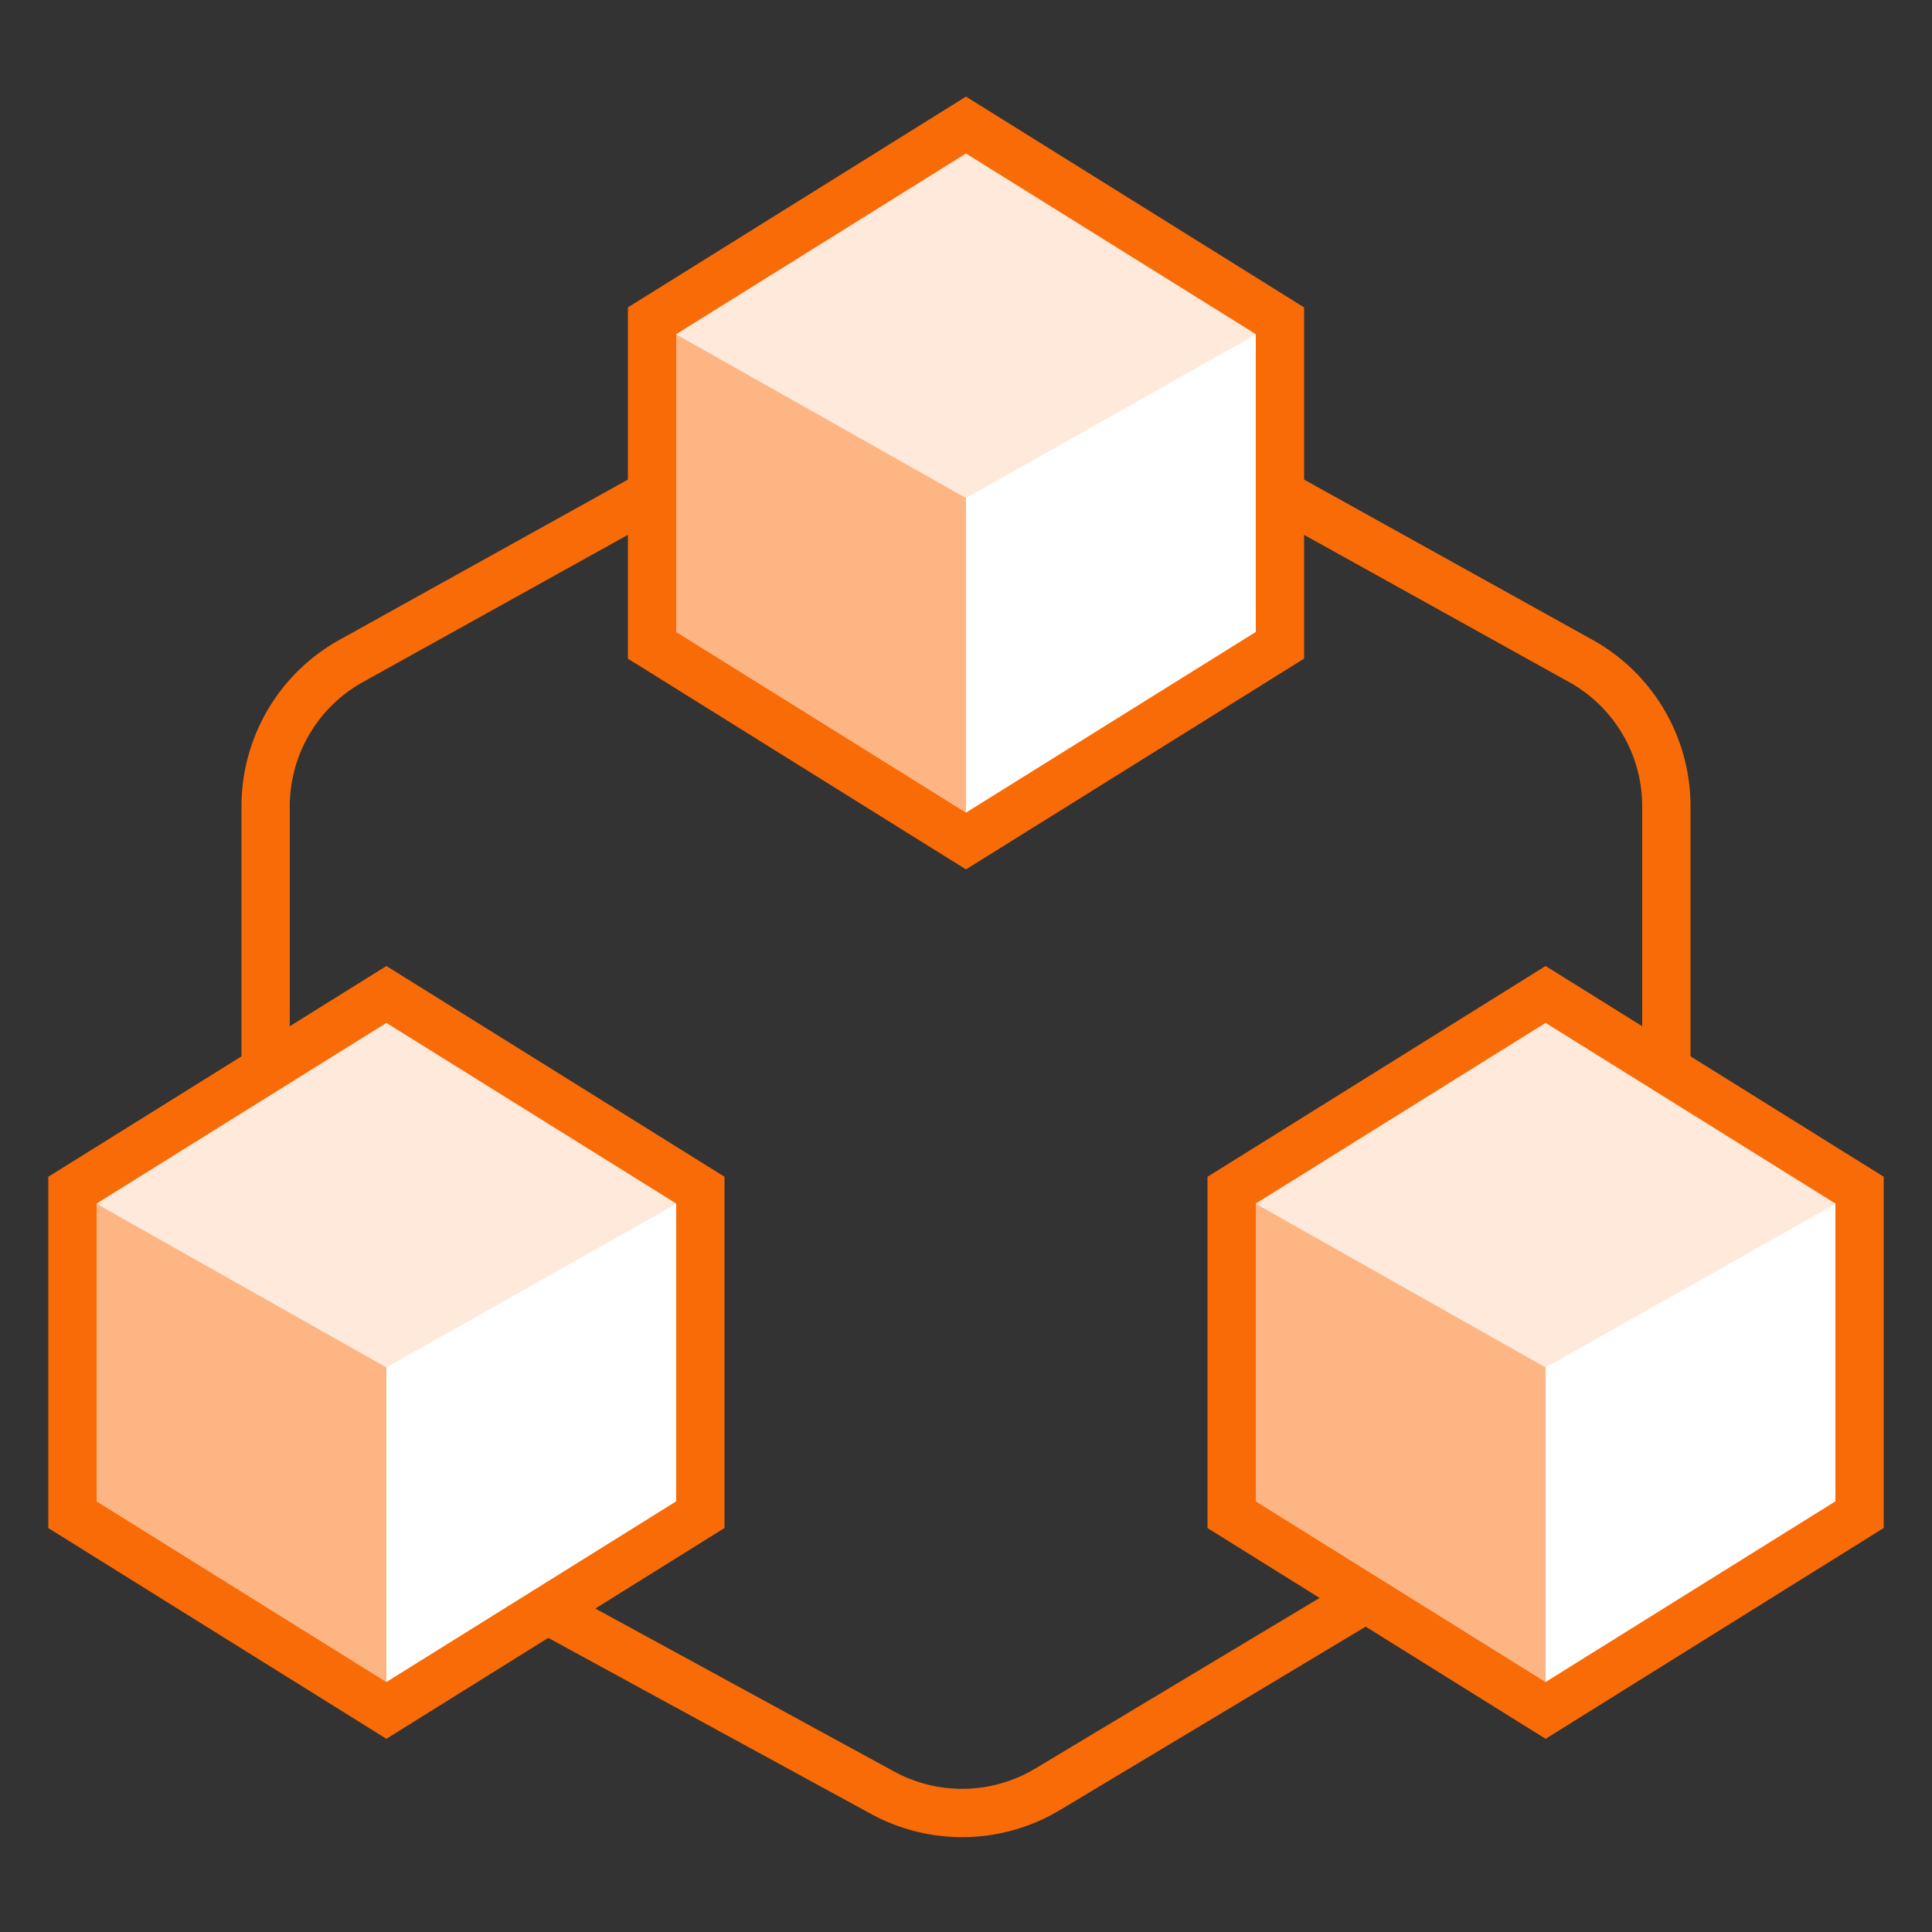
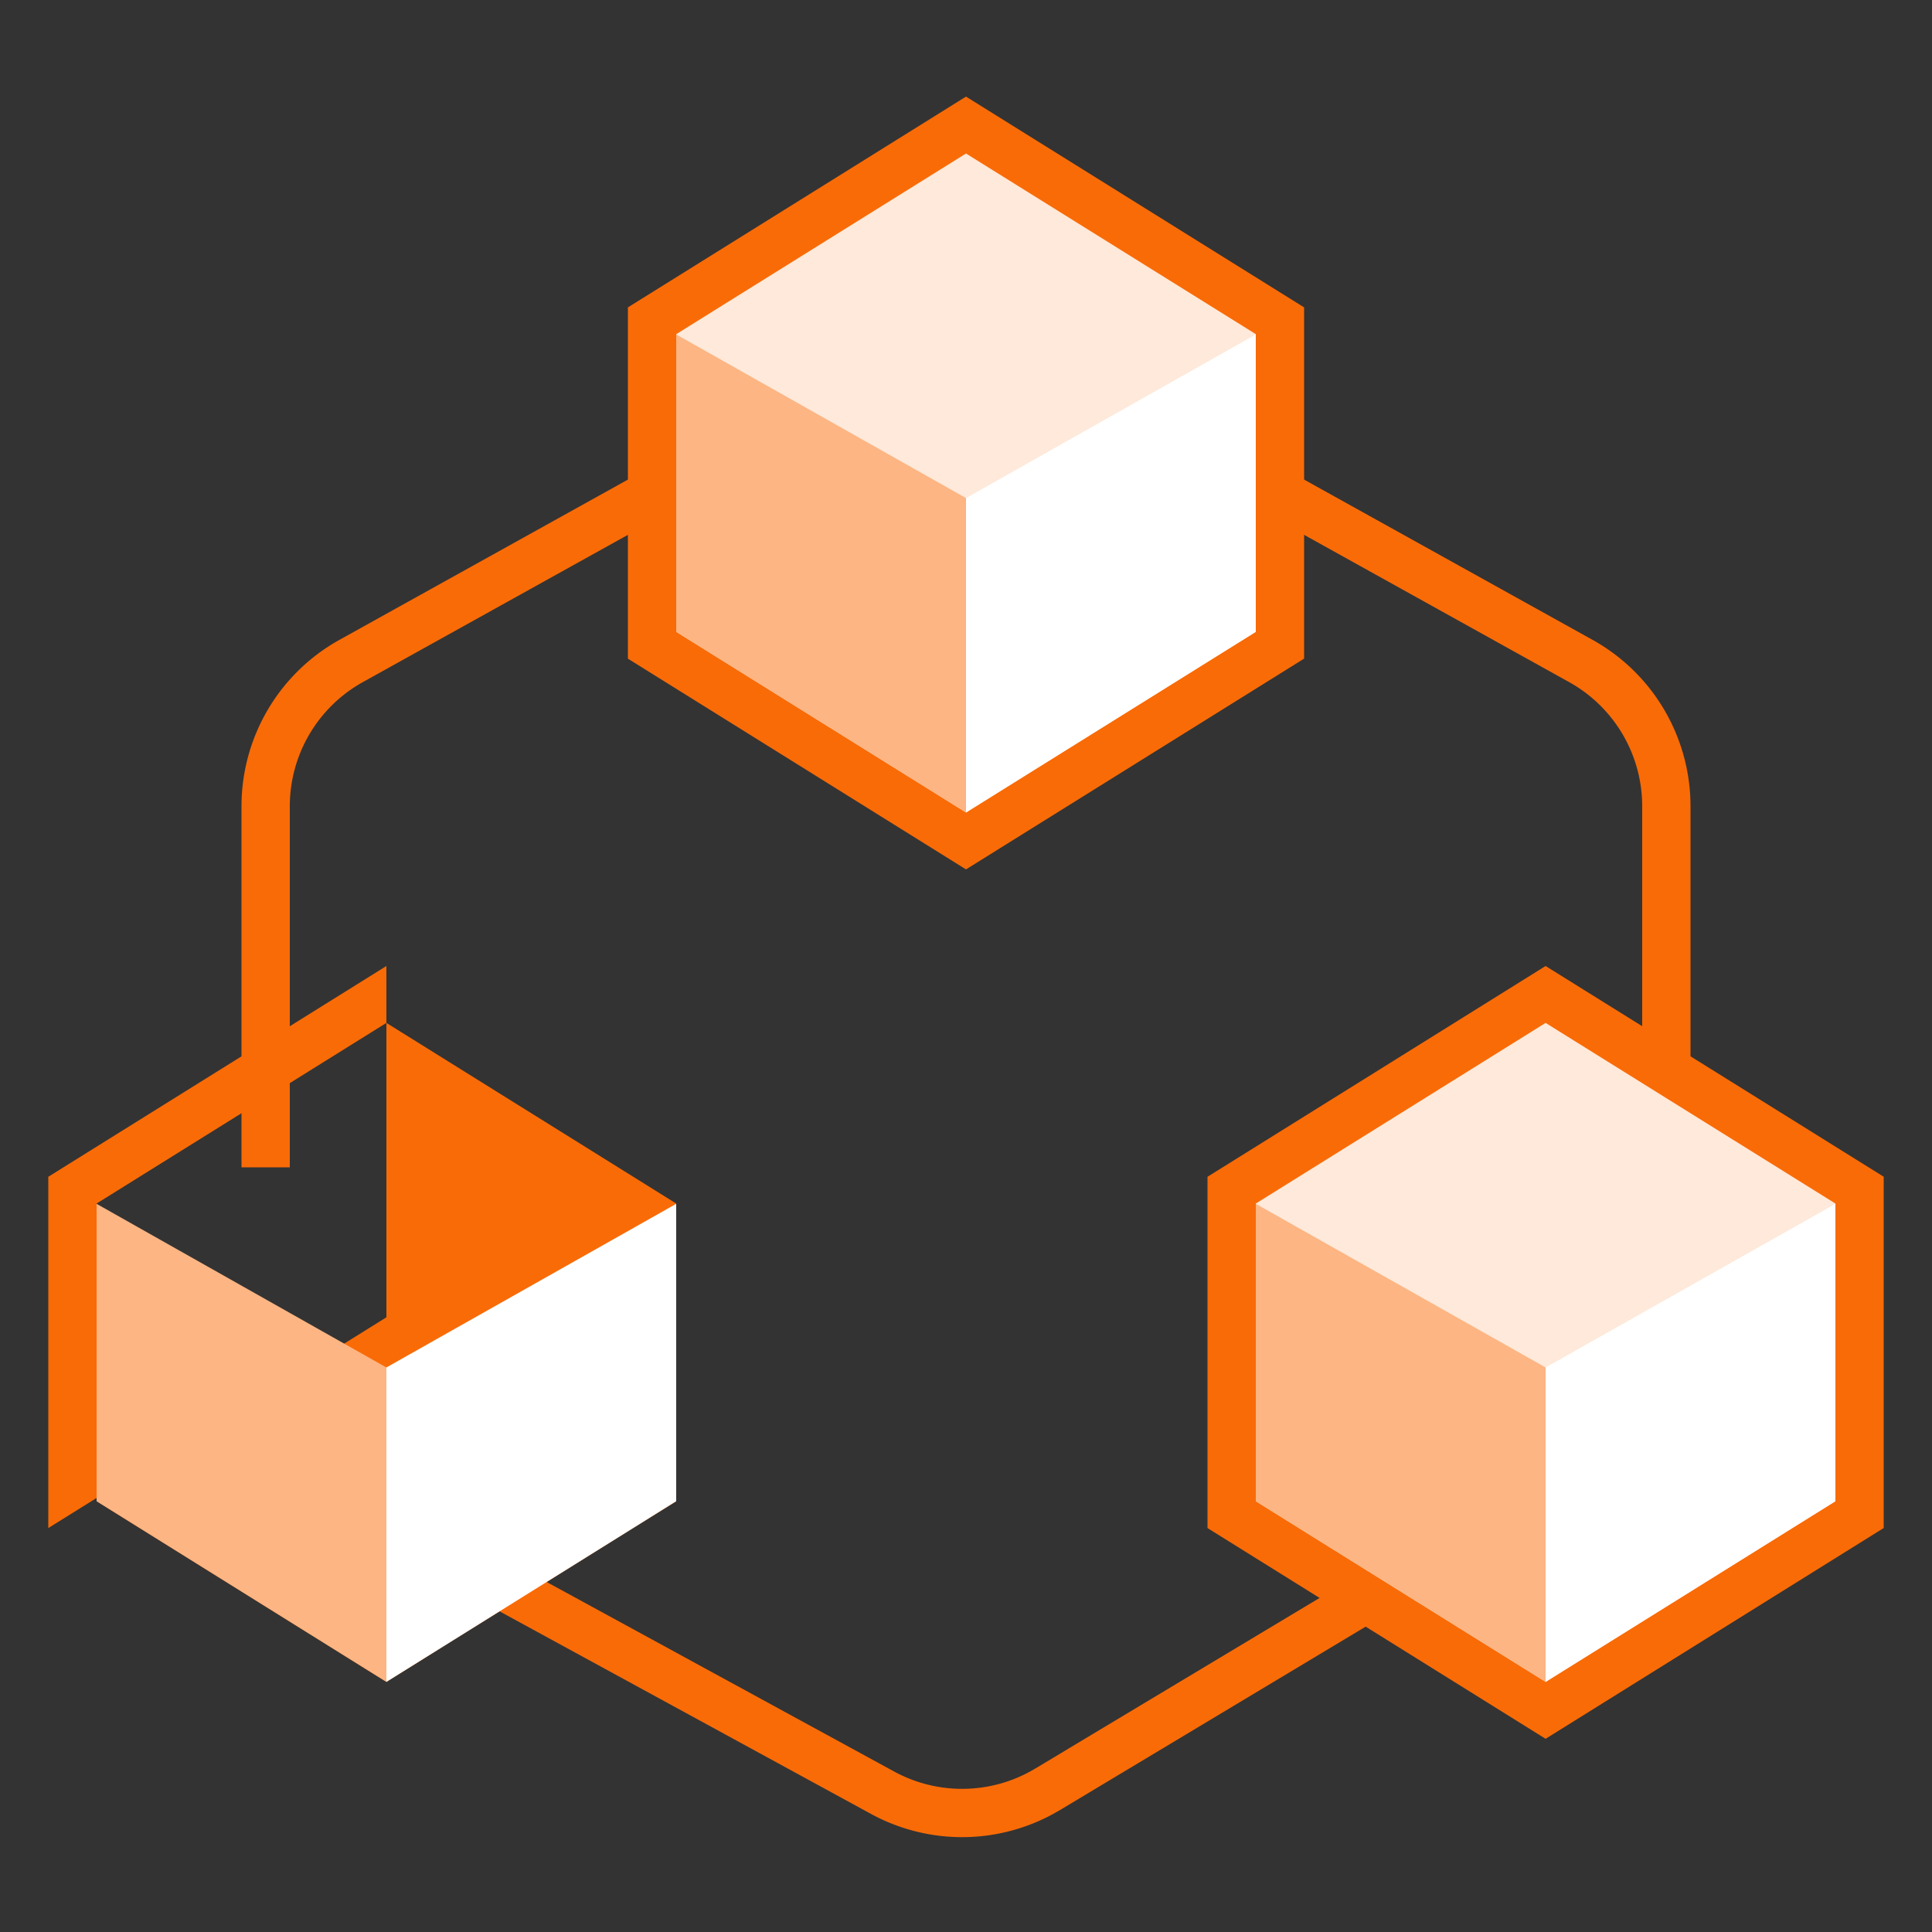
<svg xmlns="http://www.w3.org/2000/svg" viewBox="0 0 40 40" width="50" height="50">
  <rect x="0" y="0" width="40" height="40" fill="#333333" stroke="none" />
  <title>icons8 module 50</title>
  <g class="nc-icon-wrapper">
    <path fill="none" stroke="#f96b07" stroke-miterlimit="10" d="M14.05 9.918l-6.78 3.767a3.441 3.441 0 0 0-1.77 3.007v7.476m20.45-14.25l6.78 3.767a3.441 3.441 0 0 1 1.77 3.007v7.476m-5 8.191l-7.811 4.687a3.44 3.44 0 0 1-3.417.07L9.55 32.359" />
    <path fill="#fee9da" d="M13.5 13.359V6.641L20 2.589l6.5 4.052v6.718L20 17.411z" />
    <path fill="#f96b07" d="M20 3.178l6 3.74v6.163l-6 3.74-6-3.74V6.919l6-3.741M20 2l-7 4.364v7.273L20 18l7-4.364V6.364L20 2z" />
    <path fill="#fcb583" d="M20 10.312l-6-3.388v6.157l6 3.741z" />
    <path fill="#fff" d="M26 6.924l-6 3.388v6.51l6-3.741z" />
    <path fill="#fee9da" d="M25.5 31.359v-6.718l6.5-4.052 6.5 4.052v6.718L32 35.411z" />
    <path fill="#f96b07" d="M32 21.178l6 3.74v6.163l-6 3.74-6-3.74v-6.163l6-3.74M32 20l-7 4.364v7.273L32 36l7-4.364v-7.273L32 20z" />
    <path fill="#fcb583" d="M32 28.312l-6-3.388v6.157l6 3.741z" />
    <path fill="#fff" d="M38 24.924l-6 3.388v6.51l6-3.741z" />
-     <path fill="#fee9da" d="M1.5 31.359v-6.718L8 20.589l6.5 4.052v6.718L8 35.411z" />
-     <path fill="#f96b07" d="M8 21.178l6 3.74v6.163l-6 3.74-6-3.74v-6.163l6-3.74M8 20l-7 4.364v7.273L8 36l7-4.364v-7.273L8 20z" />
+     <path fill="#f96b07" d="M8 21.178l6 3.74v6.163l-6 3.74-6-3.74v-6.163l6-3.74M8 20l-7 4.364v7.273l7-4.364v-7.273L8 20z" />
    <path fill="#fcb583" d="M8 28.312l-6-3.388v6.157l6 3.741z" />
    <path fill="#fff" d="M14 24.924l-6 3.388v6.51l6-3.741z" />
  </g>
</svg>